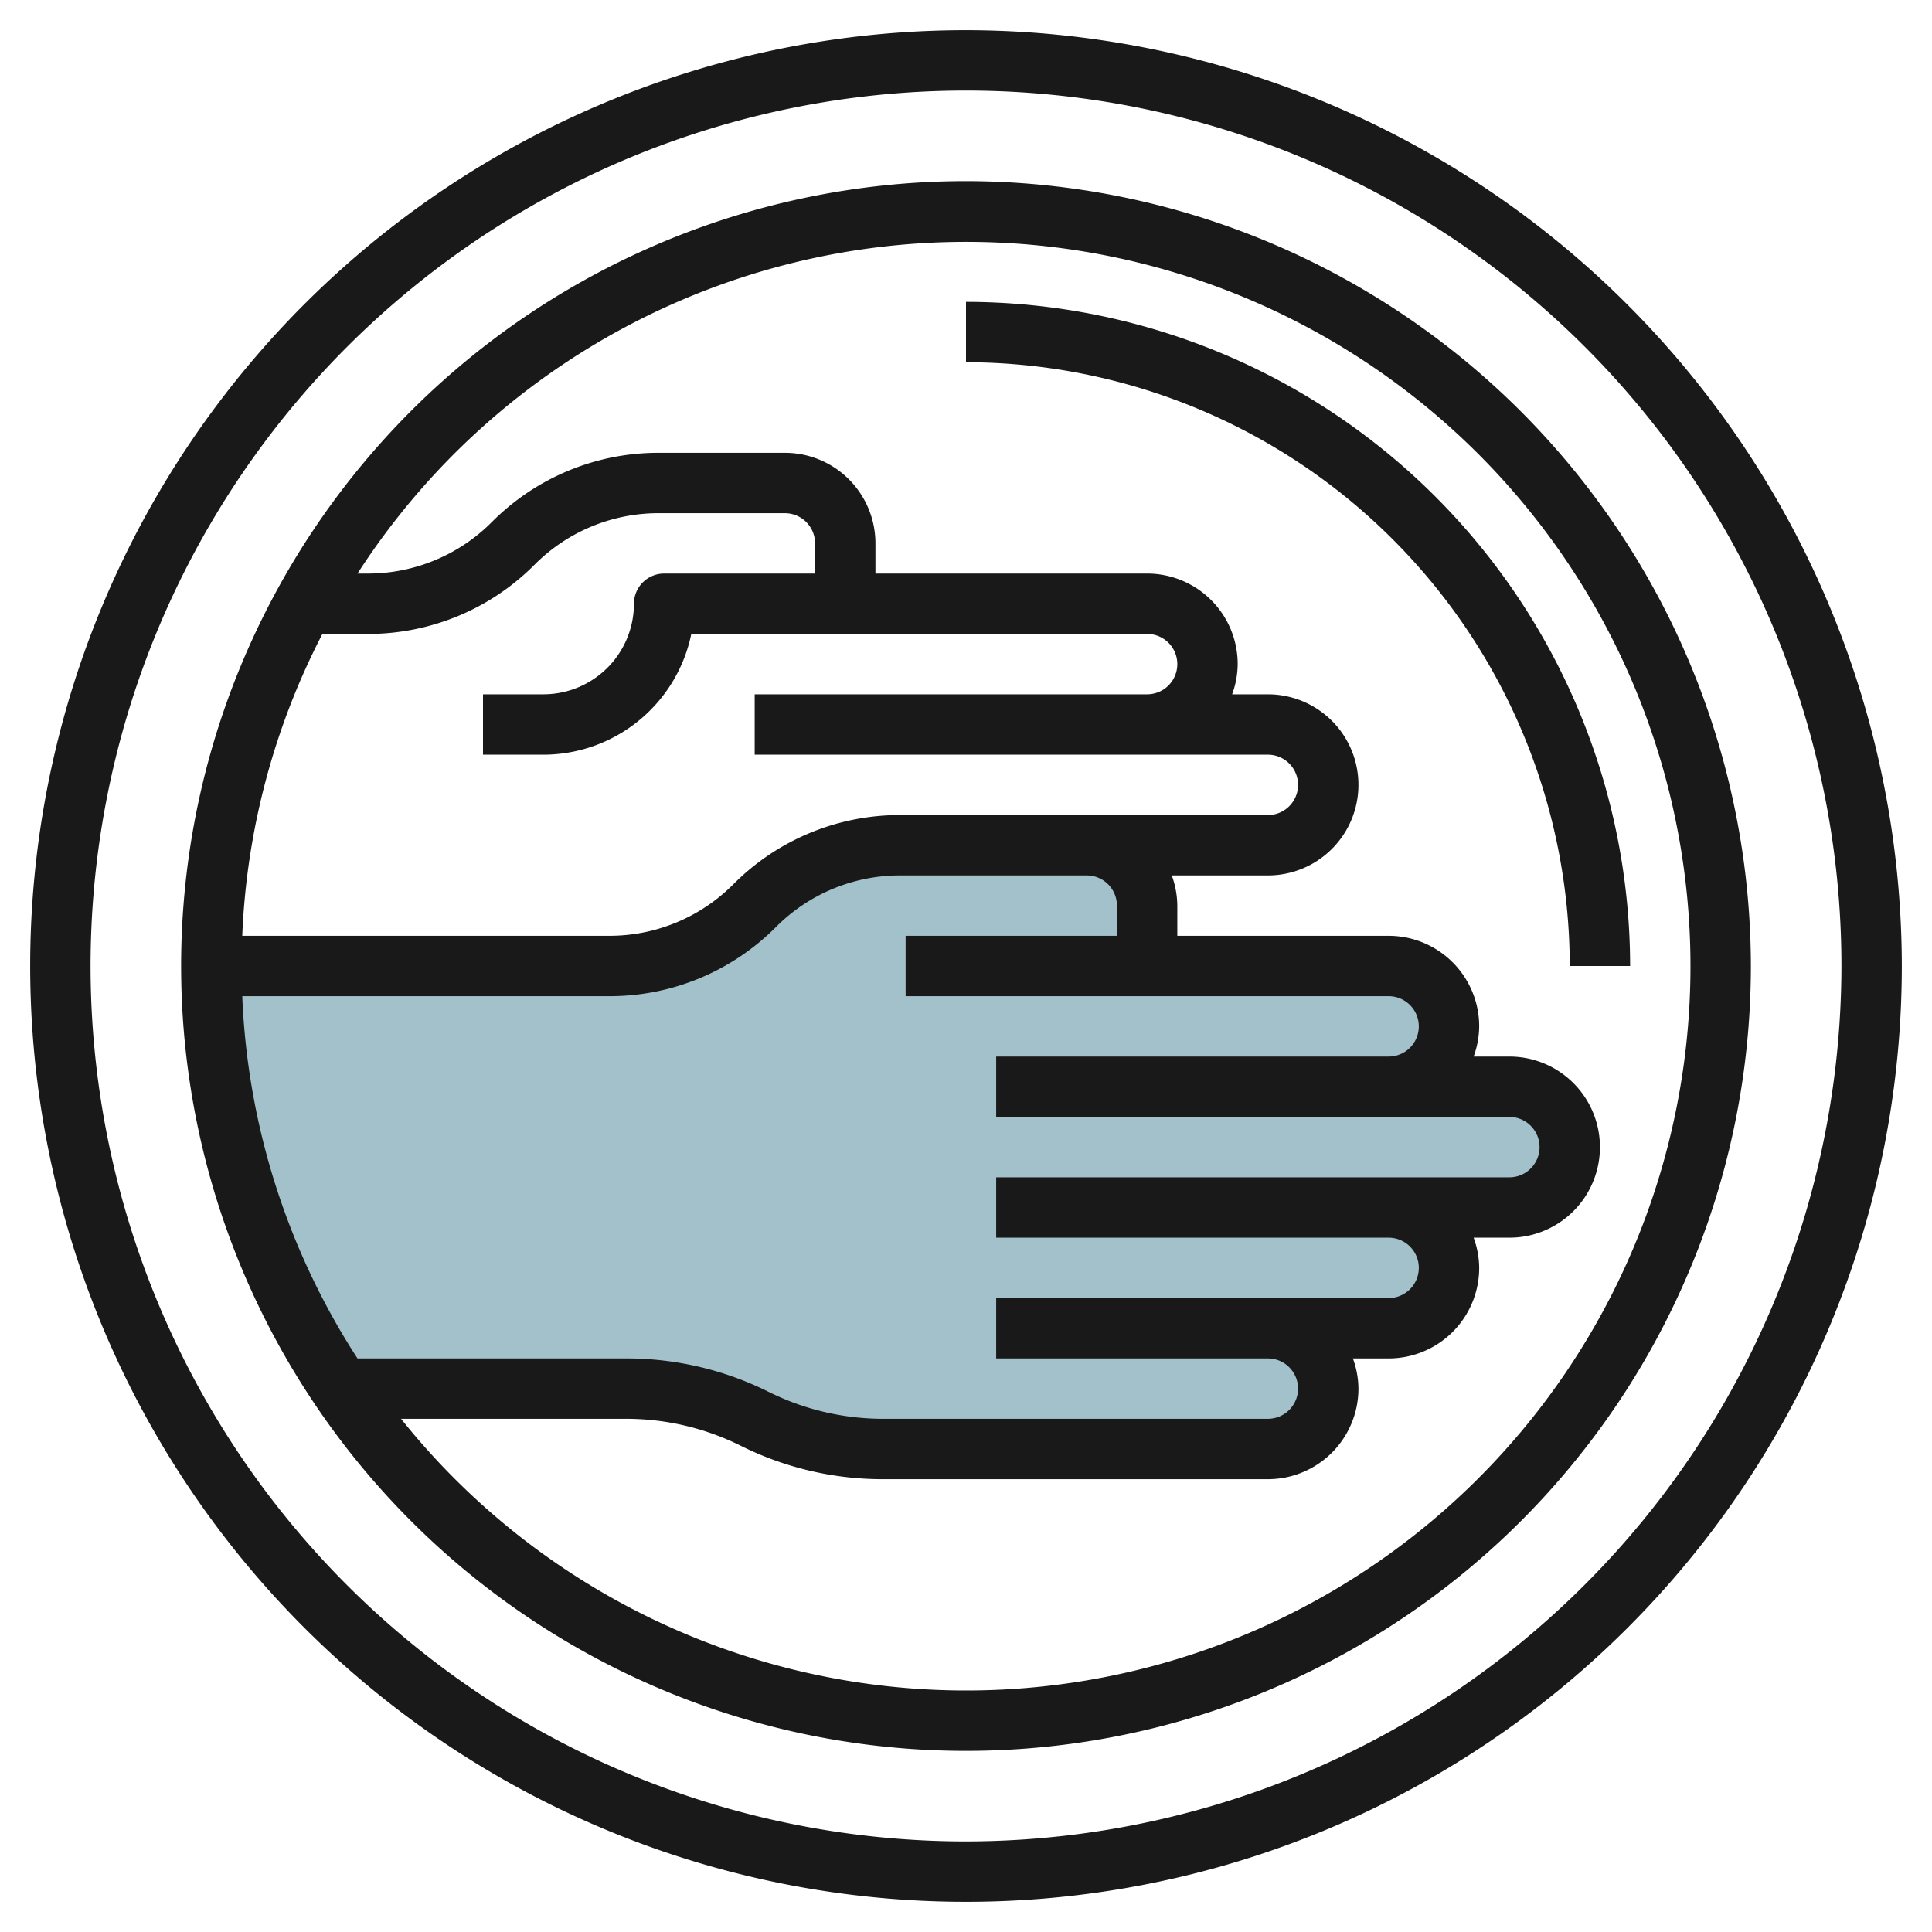
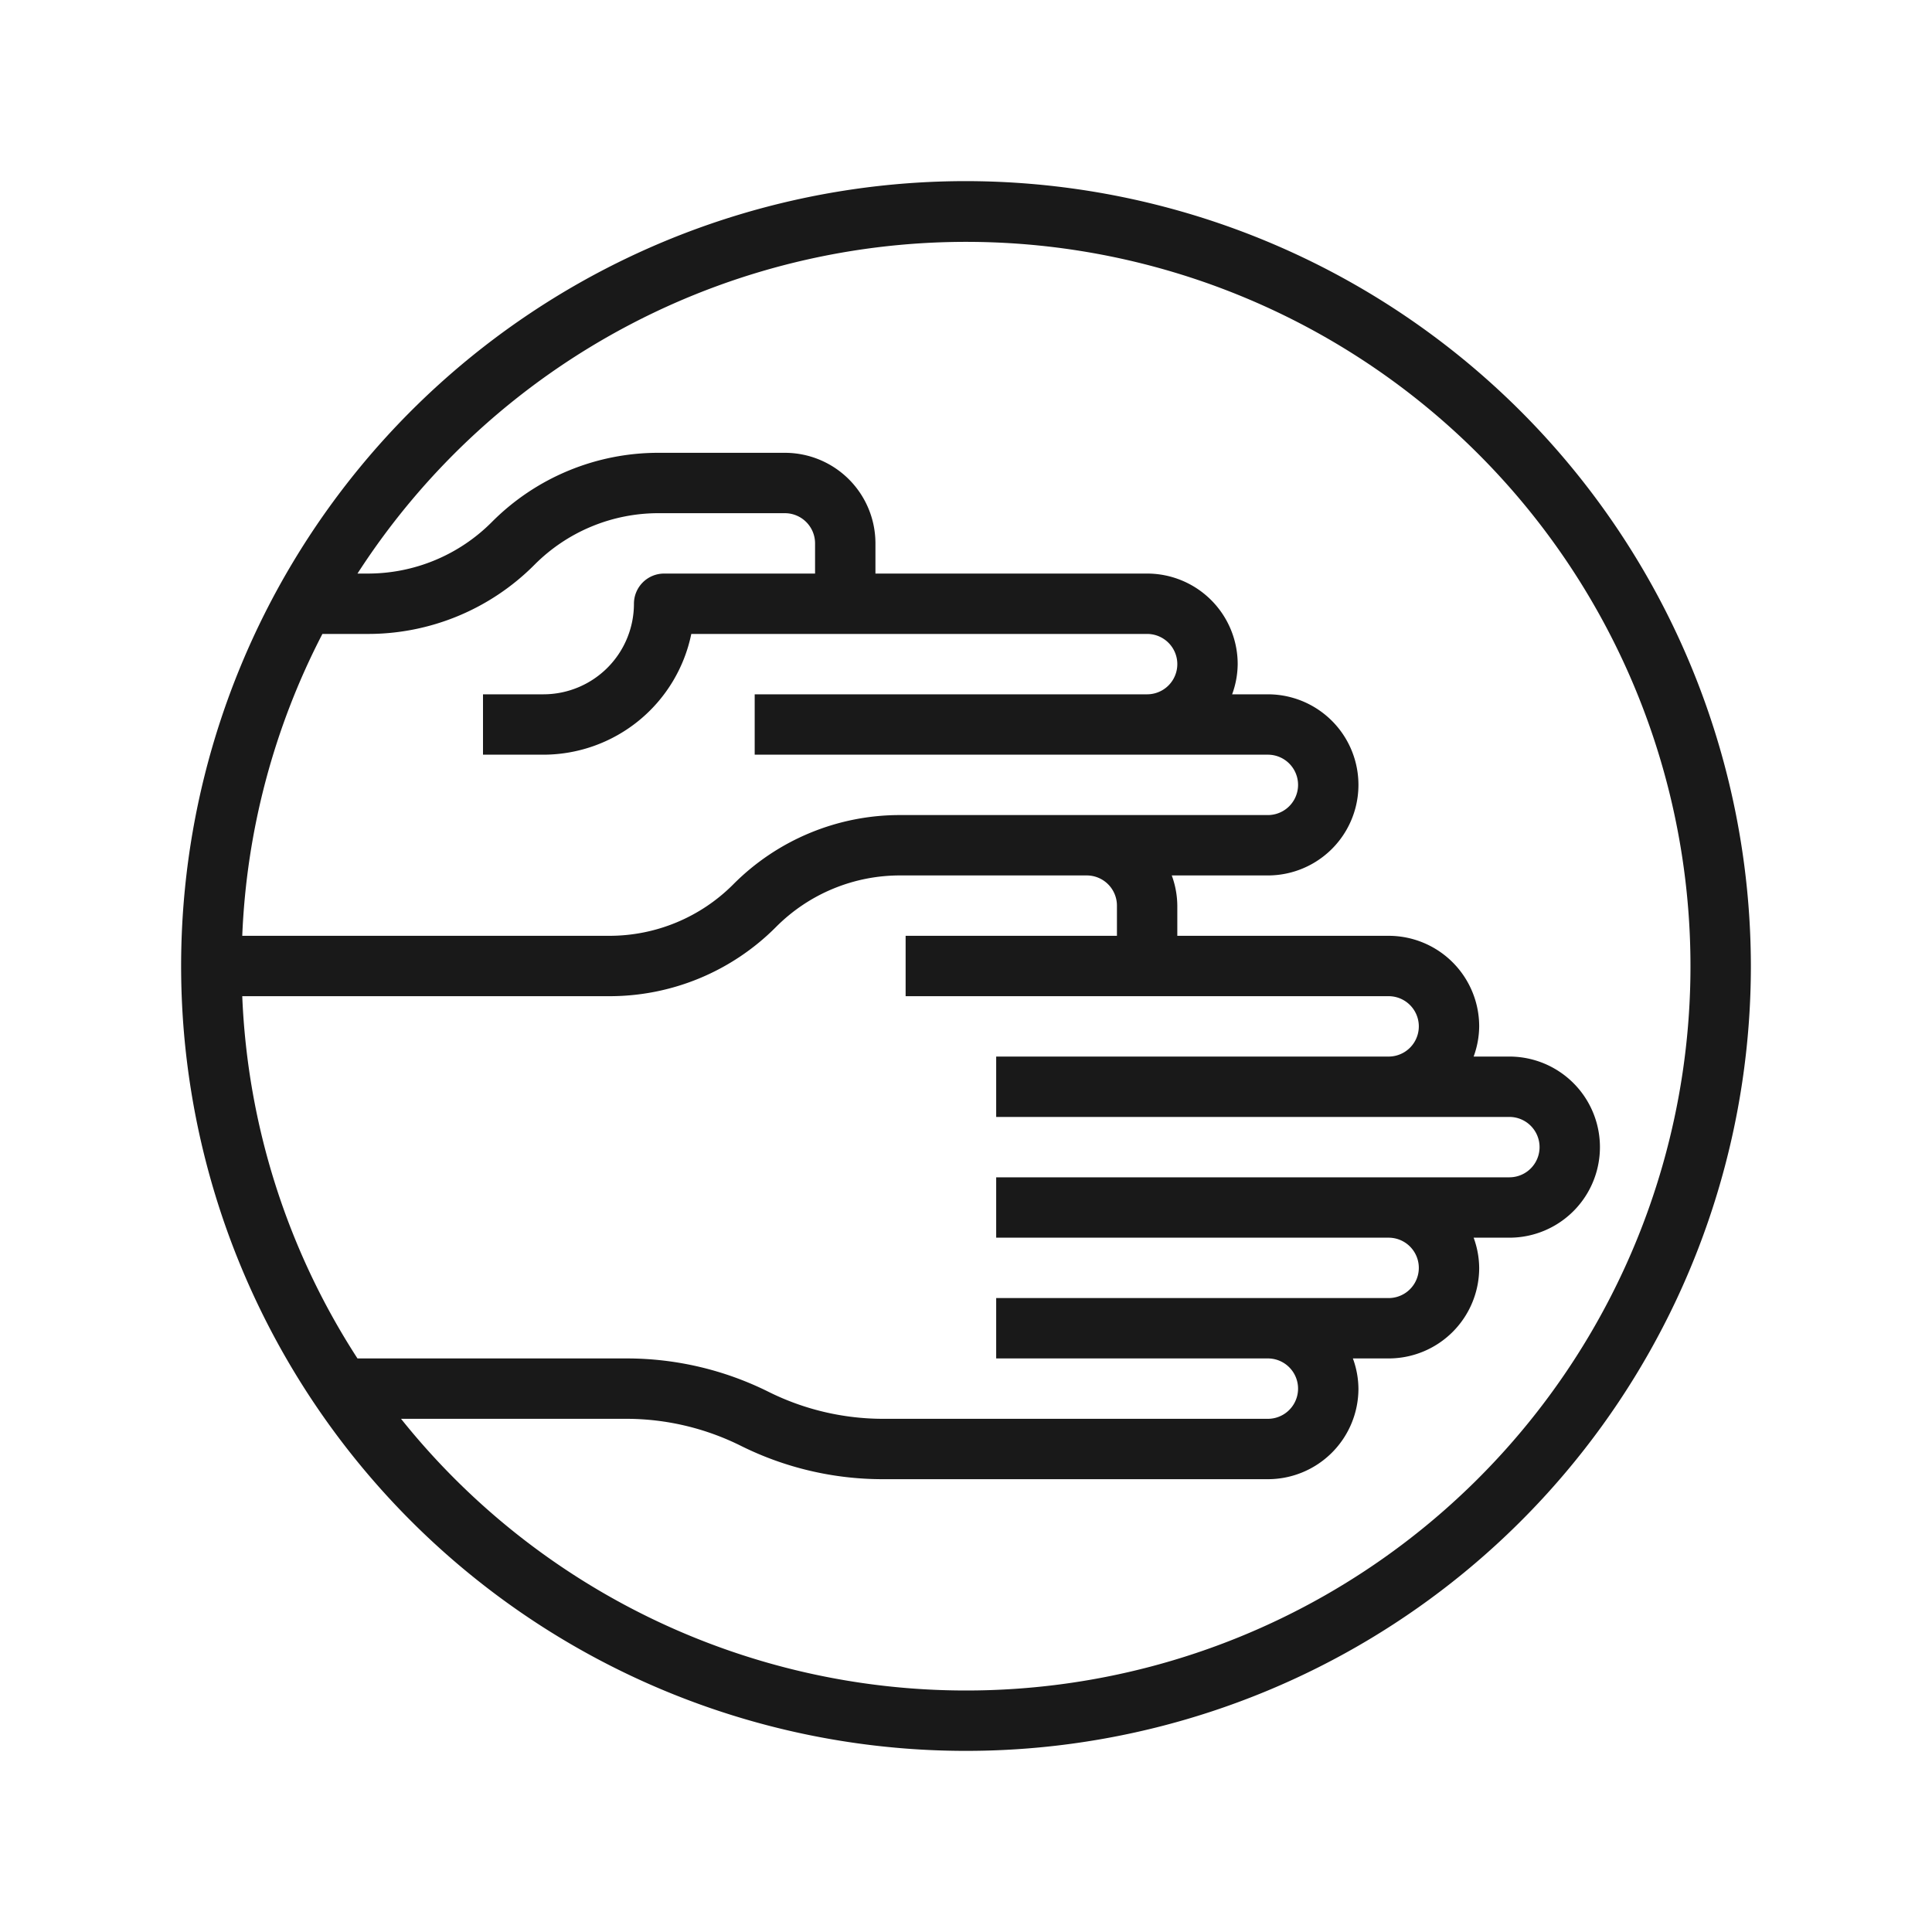
<svg xmlns="http://www.w3.org/2000/svg" height="512" viewBox="0 0 64 64" width="512">
  <g id="Layer_15" data-name="Layer 15">
-     <path d="m38 32v-2a2 2 0 0 0 -2-2h-6.172a6.826 6.826 0 0 0 -4.828 2 6.826 6.826 0 0 1 -4.828 2h-13.172a24.882 24.882 0 0 0 4.285 14h9.479a9.468 9.468 0 0 1 4.236 1 9.468 9.468 0 0 0 4.236 1h12.764a2 2 0 0 0 2-2 2 2 0 0 0 -2-2h4a2 2 0 0 0 2-2 2 2 0 0 0 -2-2h4a2 2 0 0 0 2-2 2 2 0 0 0 -2-2h-4a2 2 0 0 0 2-2 2 2 0 0 0 -2-2z" fill="#a3c1ca" />
    <g fill="#191919">
-       <path d="m32 1a31 31 0 1 0 31 31 31.036 31.036 0 0 0 -31-31zm0 60a29 29 0 1 1 29-29 29.033 29.033 0 0 1 -29 29z" />
      <path d="m32 6a26 26 0 1 0 26 26 26.03 26.03 0 0 0 -26-26zm-5 13h-5a1 1 0 0 0 -1 1 3 3 0 0 1 -3 3h-2v2h2a5.008 5.008 0 0 0 4.9-4h15.1a1 1 0 0 1 0 2h-13v2h17a1 1 0 0 1 0 2h-12.171a7.774 7.774 0 0 0 -5.536 2.293 5.789 5.789 0 0 1 -4.122 1.707h-12.146a23.838 23.838 0 0 1 2.655-10h1.491a7.774 7.774 0 0 0 5.536-2.293 5.789 5.789 0 0 1 4.122-1.707h4.171a1 1 0 0 1 1 1zm10 11v1h-7v2h16a1 1 0 0 1 0 2h-13v2h17a1 1 0 0 1 0 2h-17v2h13a1 1 0 0 1 0 2h-13v2h9a1 1 0 0 1 0 2h-12.764a8.522 8.522 0 0 1 -3.789-.9 10.533 10.533 0 0 0 -4.683-1.1h-8.922a23.835 23.835 0 0 1 -3.817-12h12.146a7.774 7.774 0 0 0 5.536-2.293 5.789 5.789 0 0 1 4.122-1.707h6.171a1 1 0 0 1 1 1zm-5 26a23.96 23.96 0 0 1 -18.715-9h7.479a8.522 8.522 0 0 1 3.789.9 10.533 10.533 0 0 0 4.683 1.1h12.764a3 3 0 0 0 3-3 2.966 2.966 0 0 0 -.184-1h1.184a3 3 0 0 0 3-3 2.966 2.966 0 0 0 -.184-1h1.184a3 3 0 0 0 0-6h-1.184a2.966 2.966 0 0 0 .184-1 3 3 0 0 0 -3-3h-7v-1a2.966 2.966 0 0 0 -.184-1h3.184a3 3 0 0 0 0-6h-1.184a2.966 2.966 0 0 0 .184-1 3 3 0 0 0 -3-3h-9v-1a3 3 0 0 0 -3-3h-4.171a7.774 7.774 0 0 0 -5.536 2.293 5.789 5.789 0 0 1 -4.122 1.707h-.329a23.994 23.994 0 1 1 20.158 37z" />
-       <path d="m32 10v2a20.023 20.023 0 0 1 20 20h2a22.025 22.025 0 0 0 -22-22z" />
    </g>
  </g>
</svg>